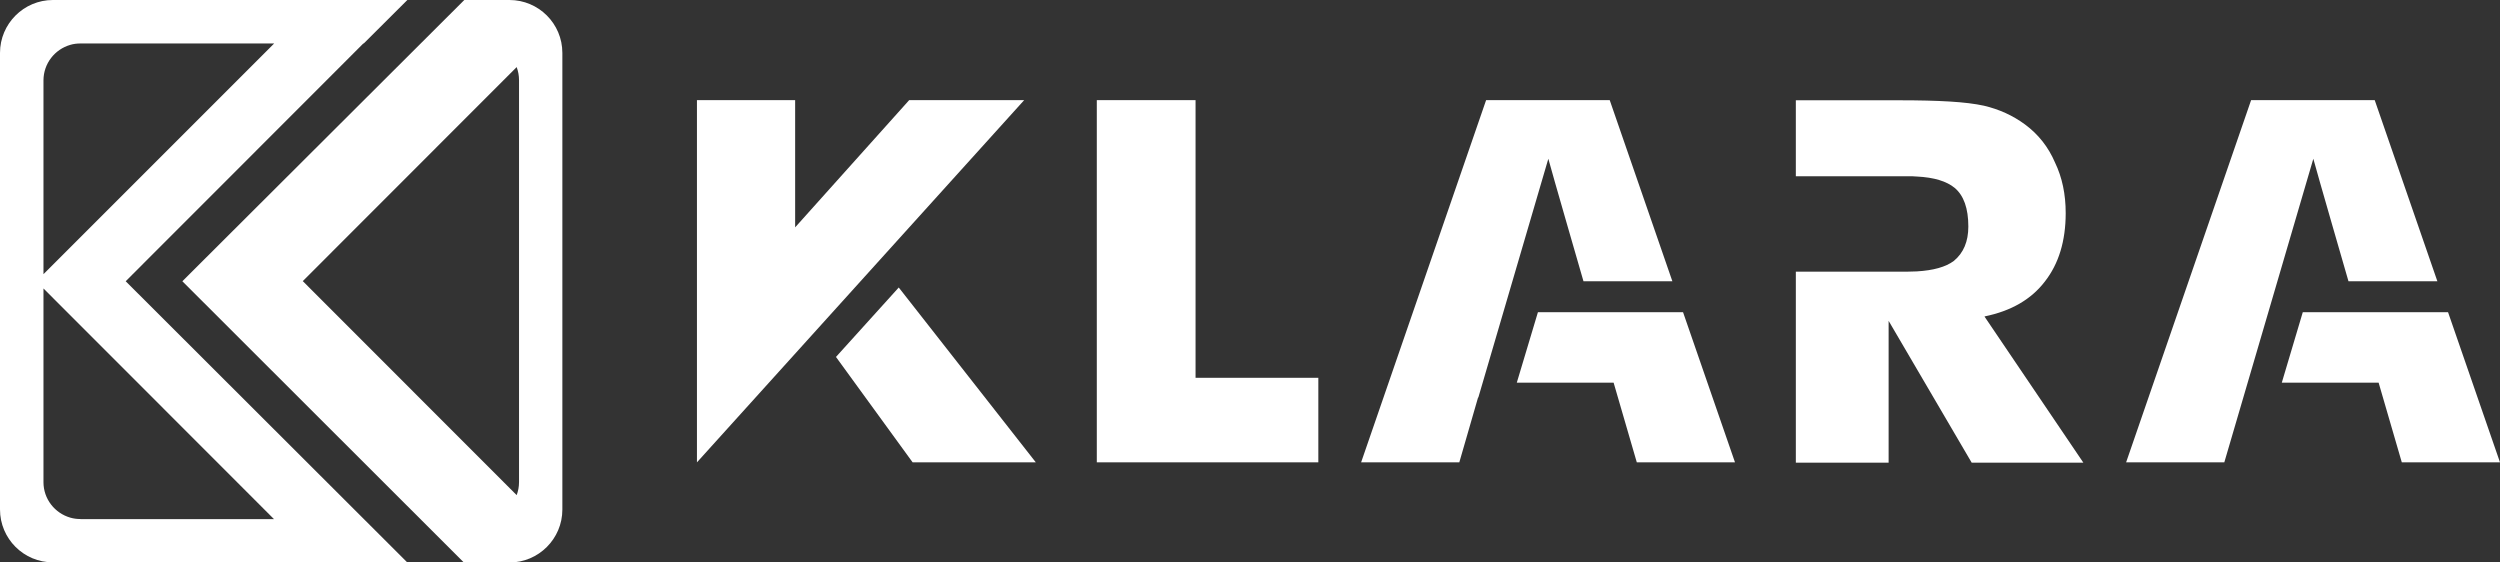
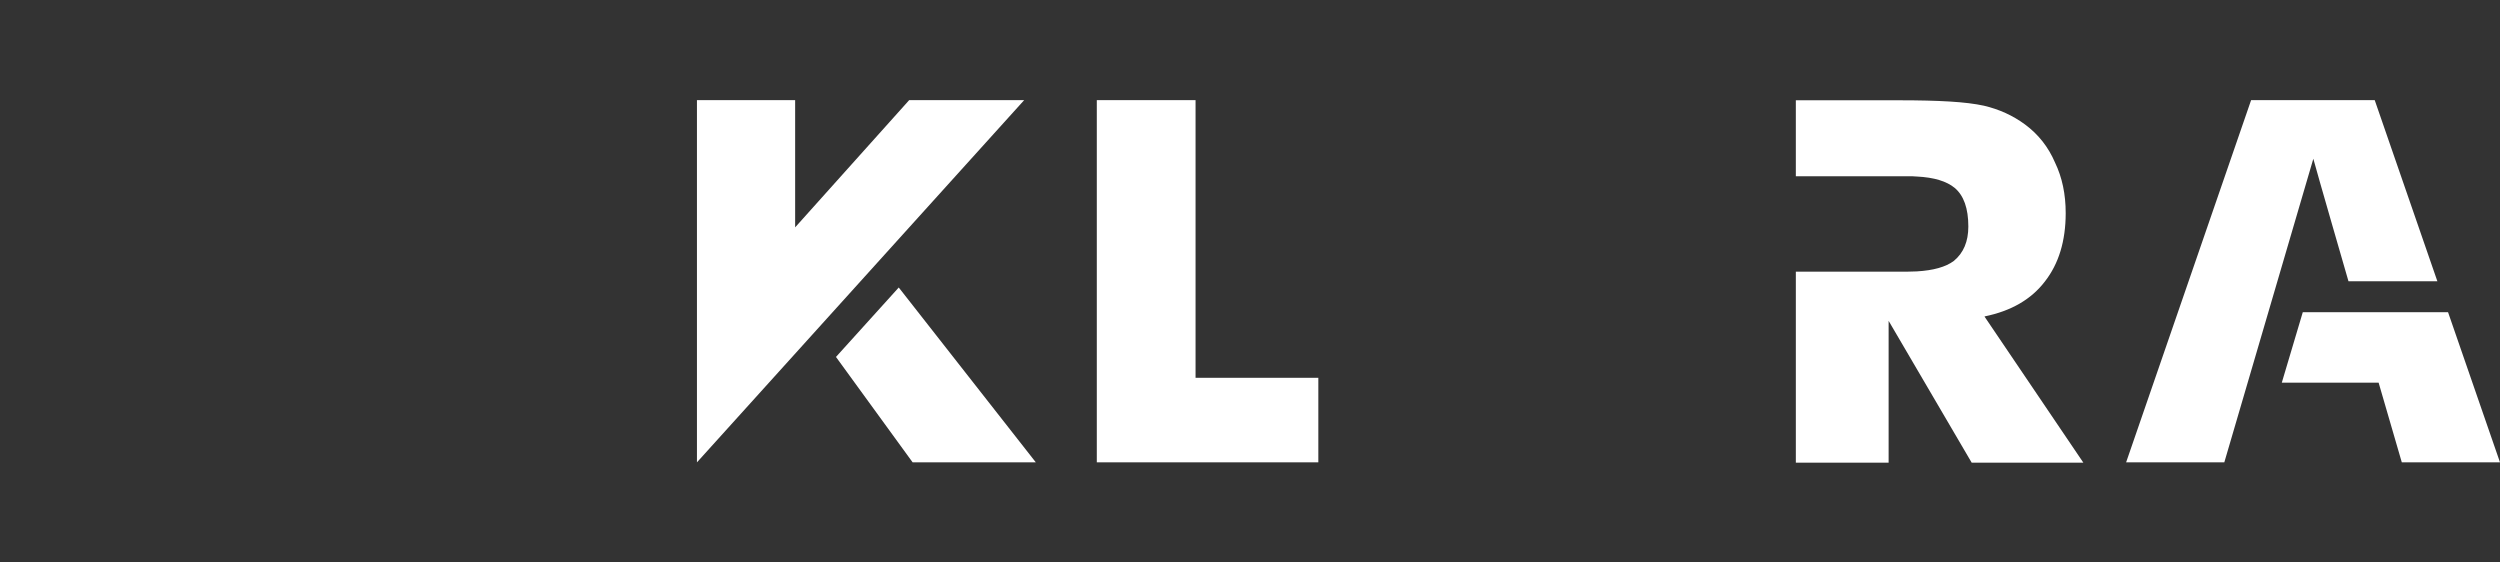
<svg xmlns="http://www.w3.org/2000/svg" id="Layer_1" data-name="Layer 1" viewBox="0 0 180 40.5">
  <rect x="0" y="0" width="180" height="40.5" fill="#333333" stroke="none" />
  <defs>
    <style>
      .cls-1 {
        fill: #fff;
      }
    </style>
  </defs>
  <g>
-     <path class="cls-1" d="M9.05,20.25L26.16,3.13h.03l3.14-3.13H3.81C1.71,0,0,1.71,0,3.81v32.87c0,2.11,1.71,3.81,3.81,3.81h25.51L9.05,20.25ZM3.13,5.79c0-1.22.82-2.24,1.93-2.56.23-.07.48-.1.73-.1h13.95L3.13,19.74V5.79ZM5.79,37.37c-.25,0-.49-.03-.73-.1-1.11-.32-1.93-1.34-1.93-2.55v-13.95l16.6,16.61s-13.95,0-13.95,0Z" />
-     <path class="cls-1" d="M36.69,0h-3.26L13.13,20.25l20.27,20.25h3.28c2.1,0,3.81-1.71,3.81-3.81V3.81c0-2.11-1.71-3.81-3.81-3.81h0ZM37.37,34.71c0,.33-.06.65-.17.94l-15.4-15.41,15.4-15.41c.11.3.17.61.17.95v28.92Z" />
-   </g>
+     </g>
  <g>
    <path class="cls-1" d="M78.97,33.29V7.21h7.11v19.99h8.84v6.09h-15.94Z" />
    <path class="cls-1" d="M142.9,22.78c1.91-.39,3.35-1.23,4.33-2.51,1-1.28,1.5-2.92,1.5-4.93,0-1.35-.25-2.56-.77-3.64-.48-1.12-1.2-2.03-2.16-2.74-.87-.64-1.85-1.09-2.96-1.35-.64-.14-1.46-.24-2.45-.3s-2.21-.09-3.65-.09h-7.44v5.47h8.1c.21,0,.41,0,.61.02,1.24.06,2.15.34,2.73.82.65.55.98,1.47.98,2.78,0,1.08-.35,1.91-1.05,2.48-.58.43-1.46.68-2.66.75-.23.01-.46.02-.71.02h-8v13.75h6.68v-10.21l5.98,10.21h8.04l-7.11-10.51h0Z" />
    <g>
-       <path class="cls-1" d="M115.91,7.21h-8.91l-9,26.08h7.07l1.35-4.67h.02l5.04-17.19c.17.67,2.53,8.82,2.53,8.82h6.4l-4.51-13.04h0Z" />
-       <polygon class="cls-1" points="124.92 33.29 117.85 33.29 116.18 27.55 109.21 27.55 110.73 22.48 121.18 22.48 124.92 33.29" />
-     </g>
+       </g>
    <g>
      <path class="cls-1" d="M170.99,7.21h-8.91l-9,26.08h7.07l6.41-21.86c.17.67,2.53,8.82,2.53,8.82h6.4l-4.51-13.04h0Z" />
      <polygon class="cls-1" points="180 33.29 172.93 33.29 171.26 27.55 164.29 27.55 165.8 22.48 176.26 22.48 180 33.29" />
    </g>
    <g>
      <polygon class="cls-1" points="74.58 33.29 65.71 33.29 60.19 25.7 64.71 20.7 74.58 33.29" />
      <polygon class="cls-1" points="73.74 7.21 50.18 33.29 50.18 7.21 57.25 7.21 57.25 16.37 65.46 7.21 73.74 7.21" />
    </g>
  </g>
</svg>